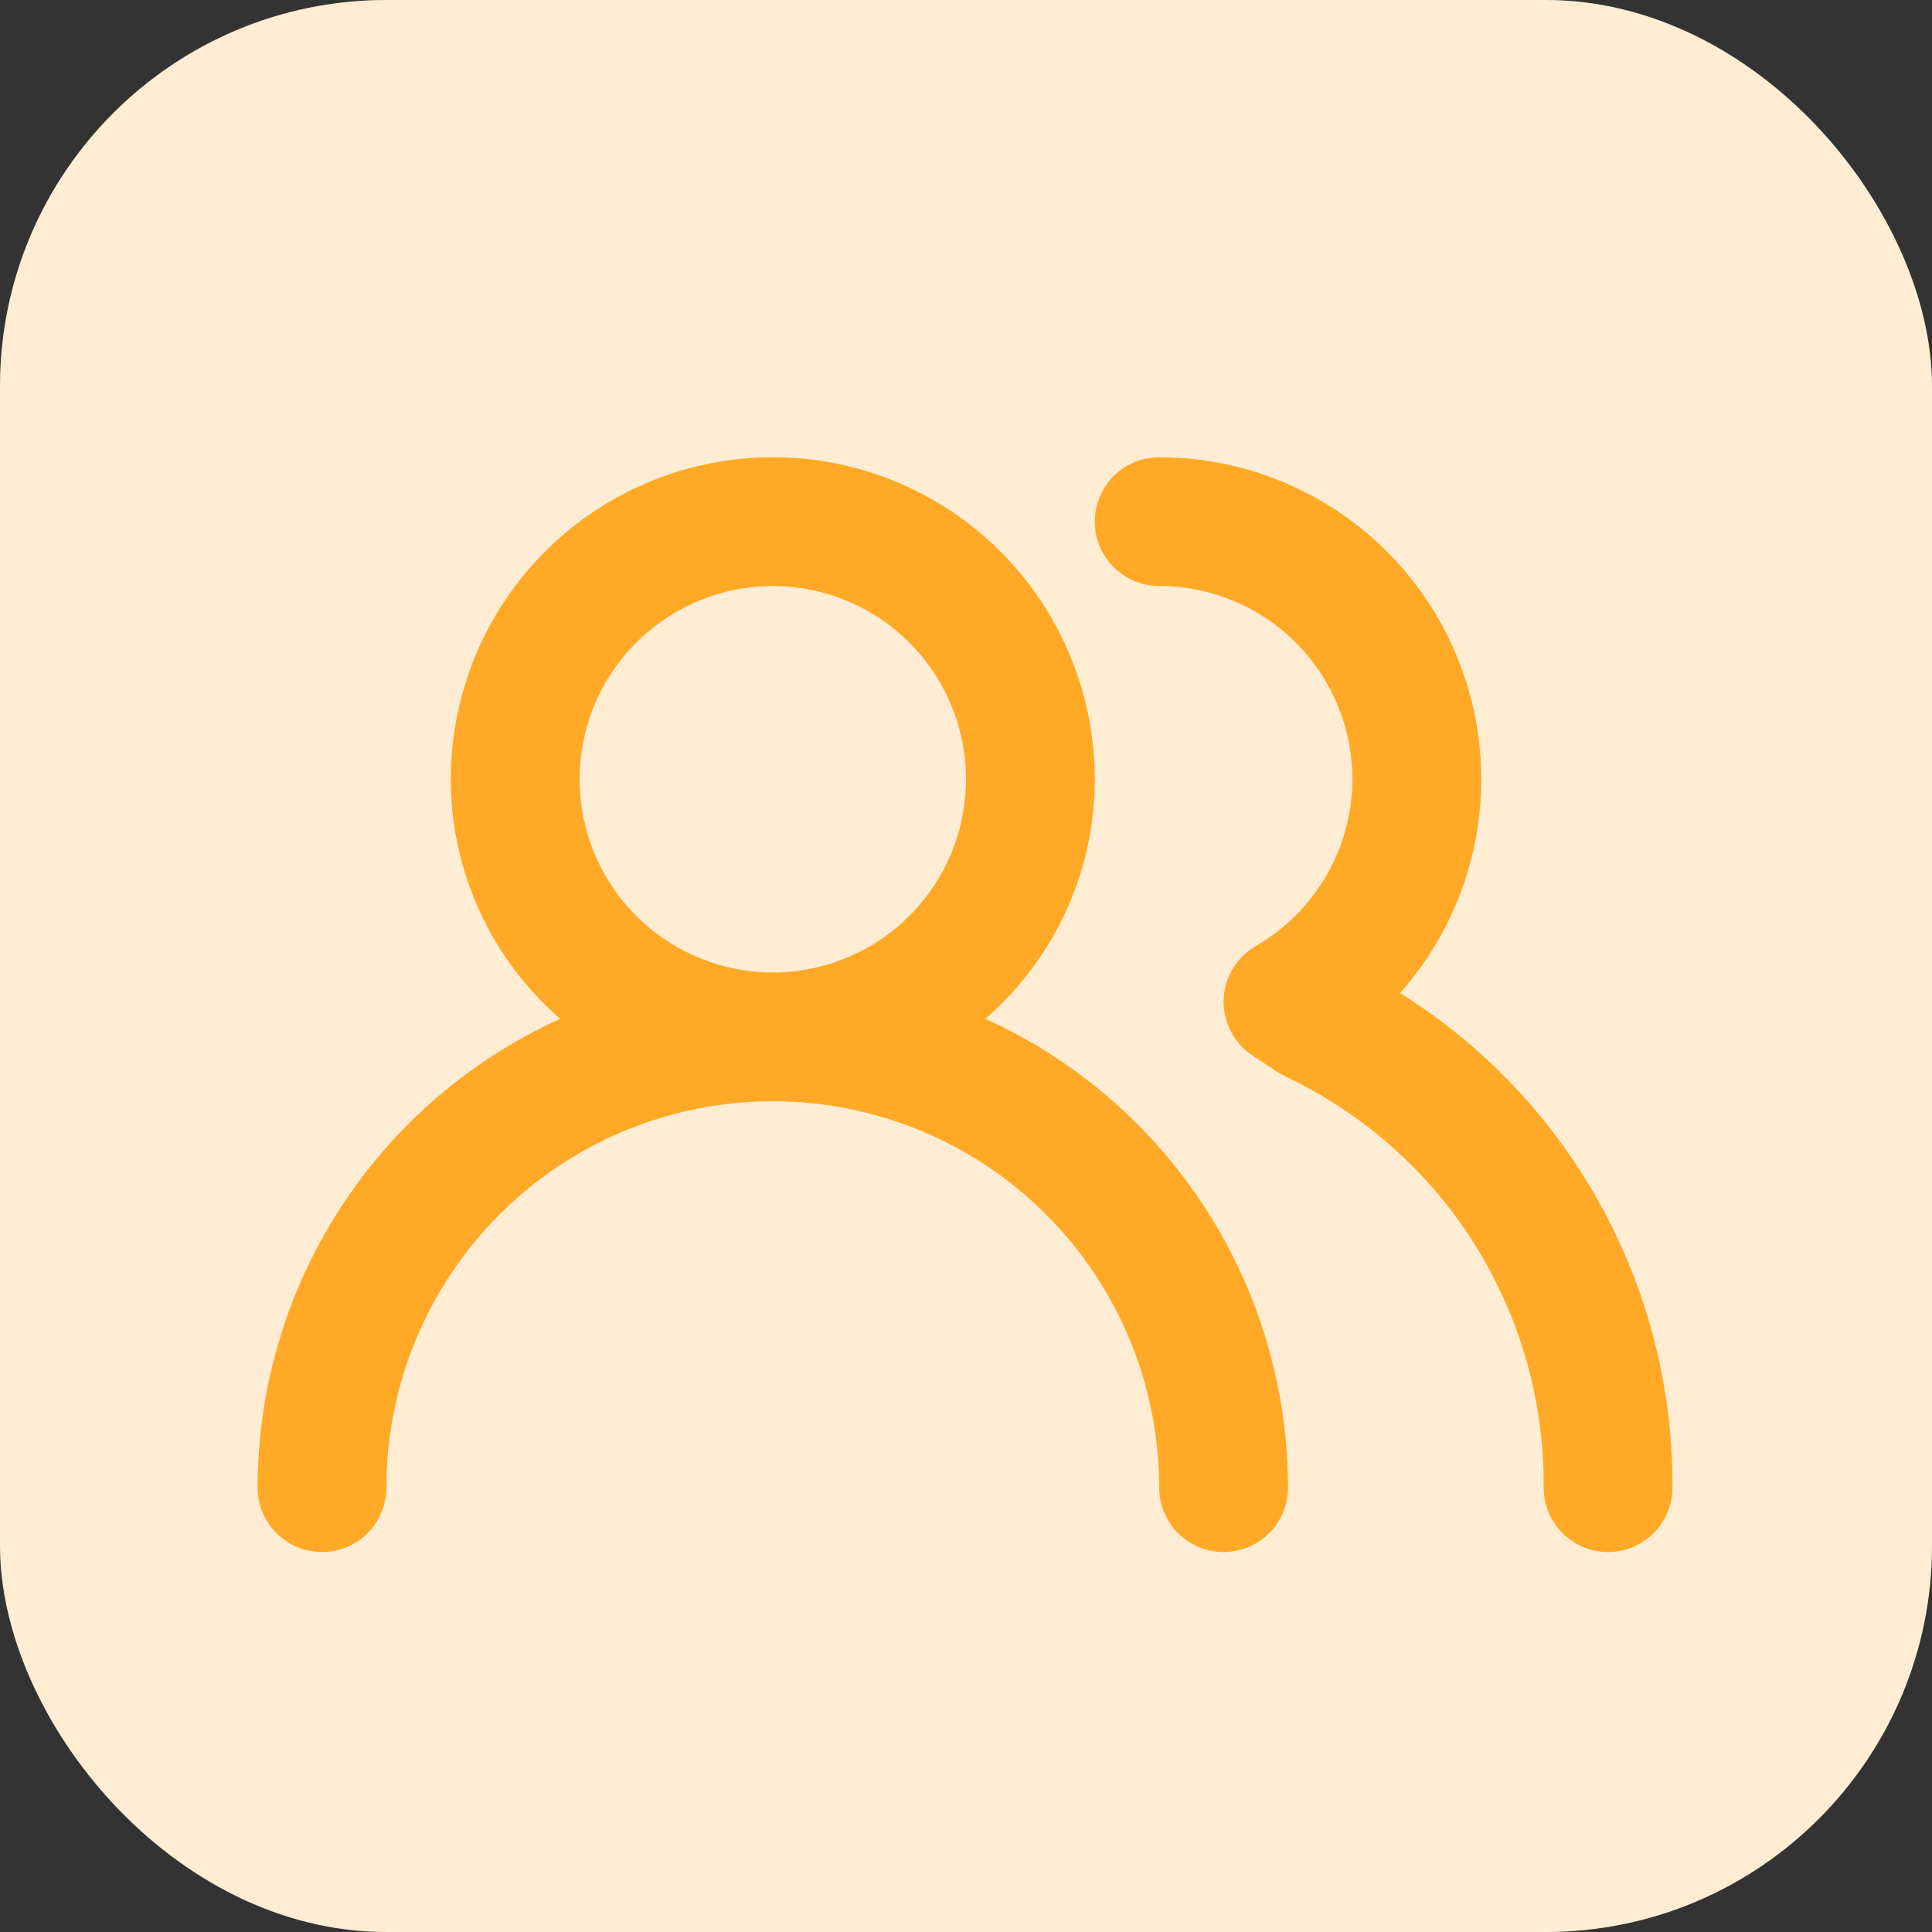
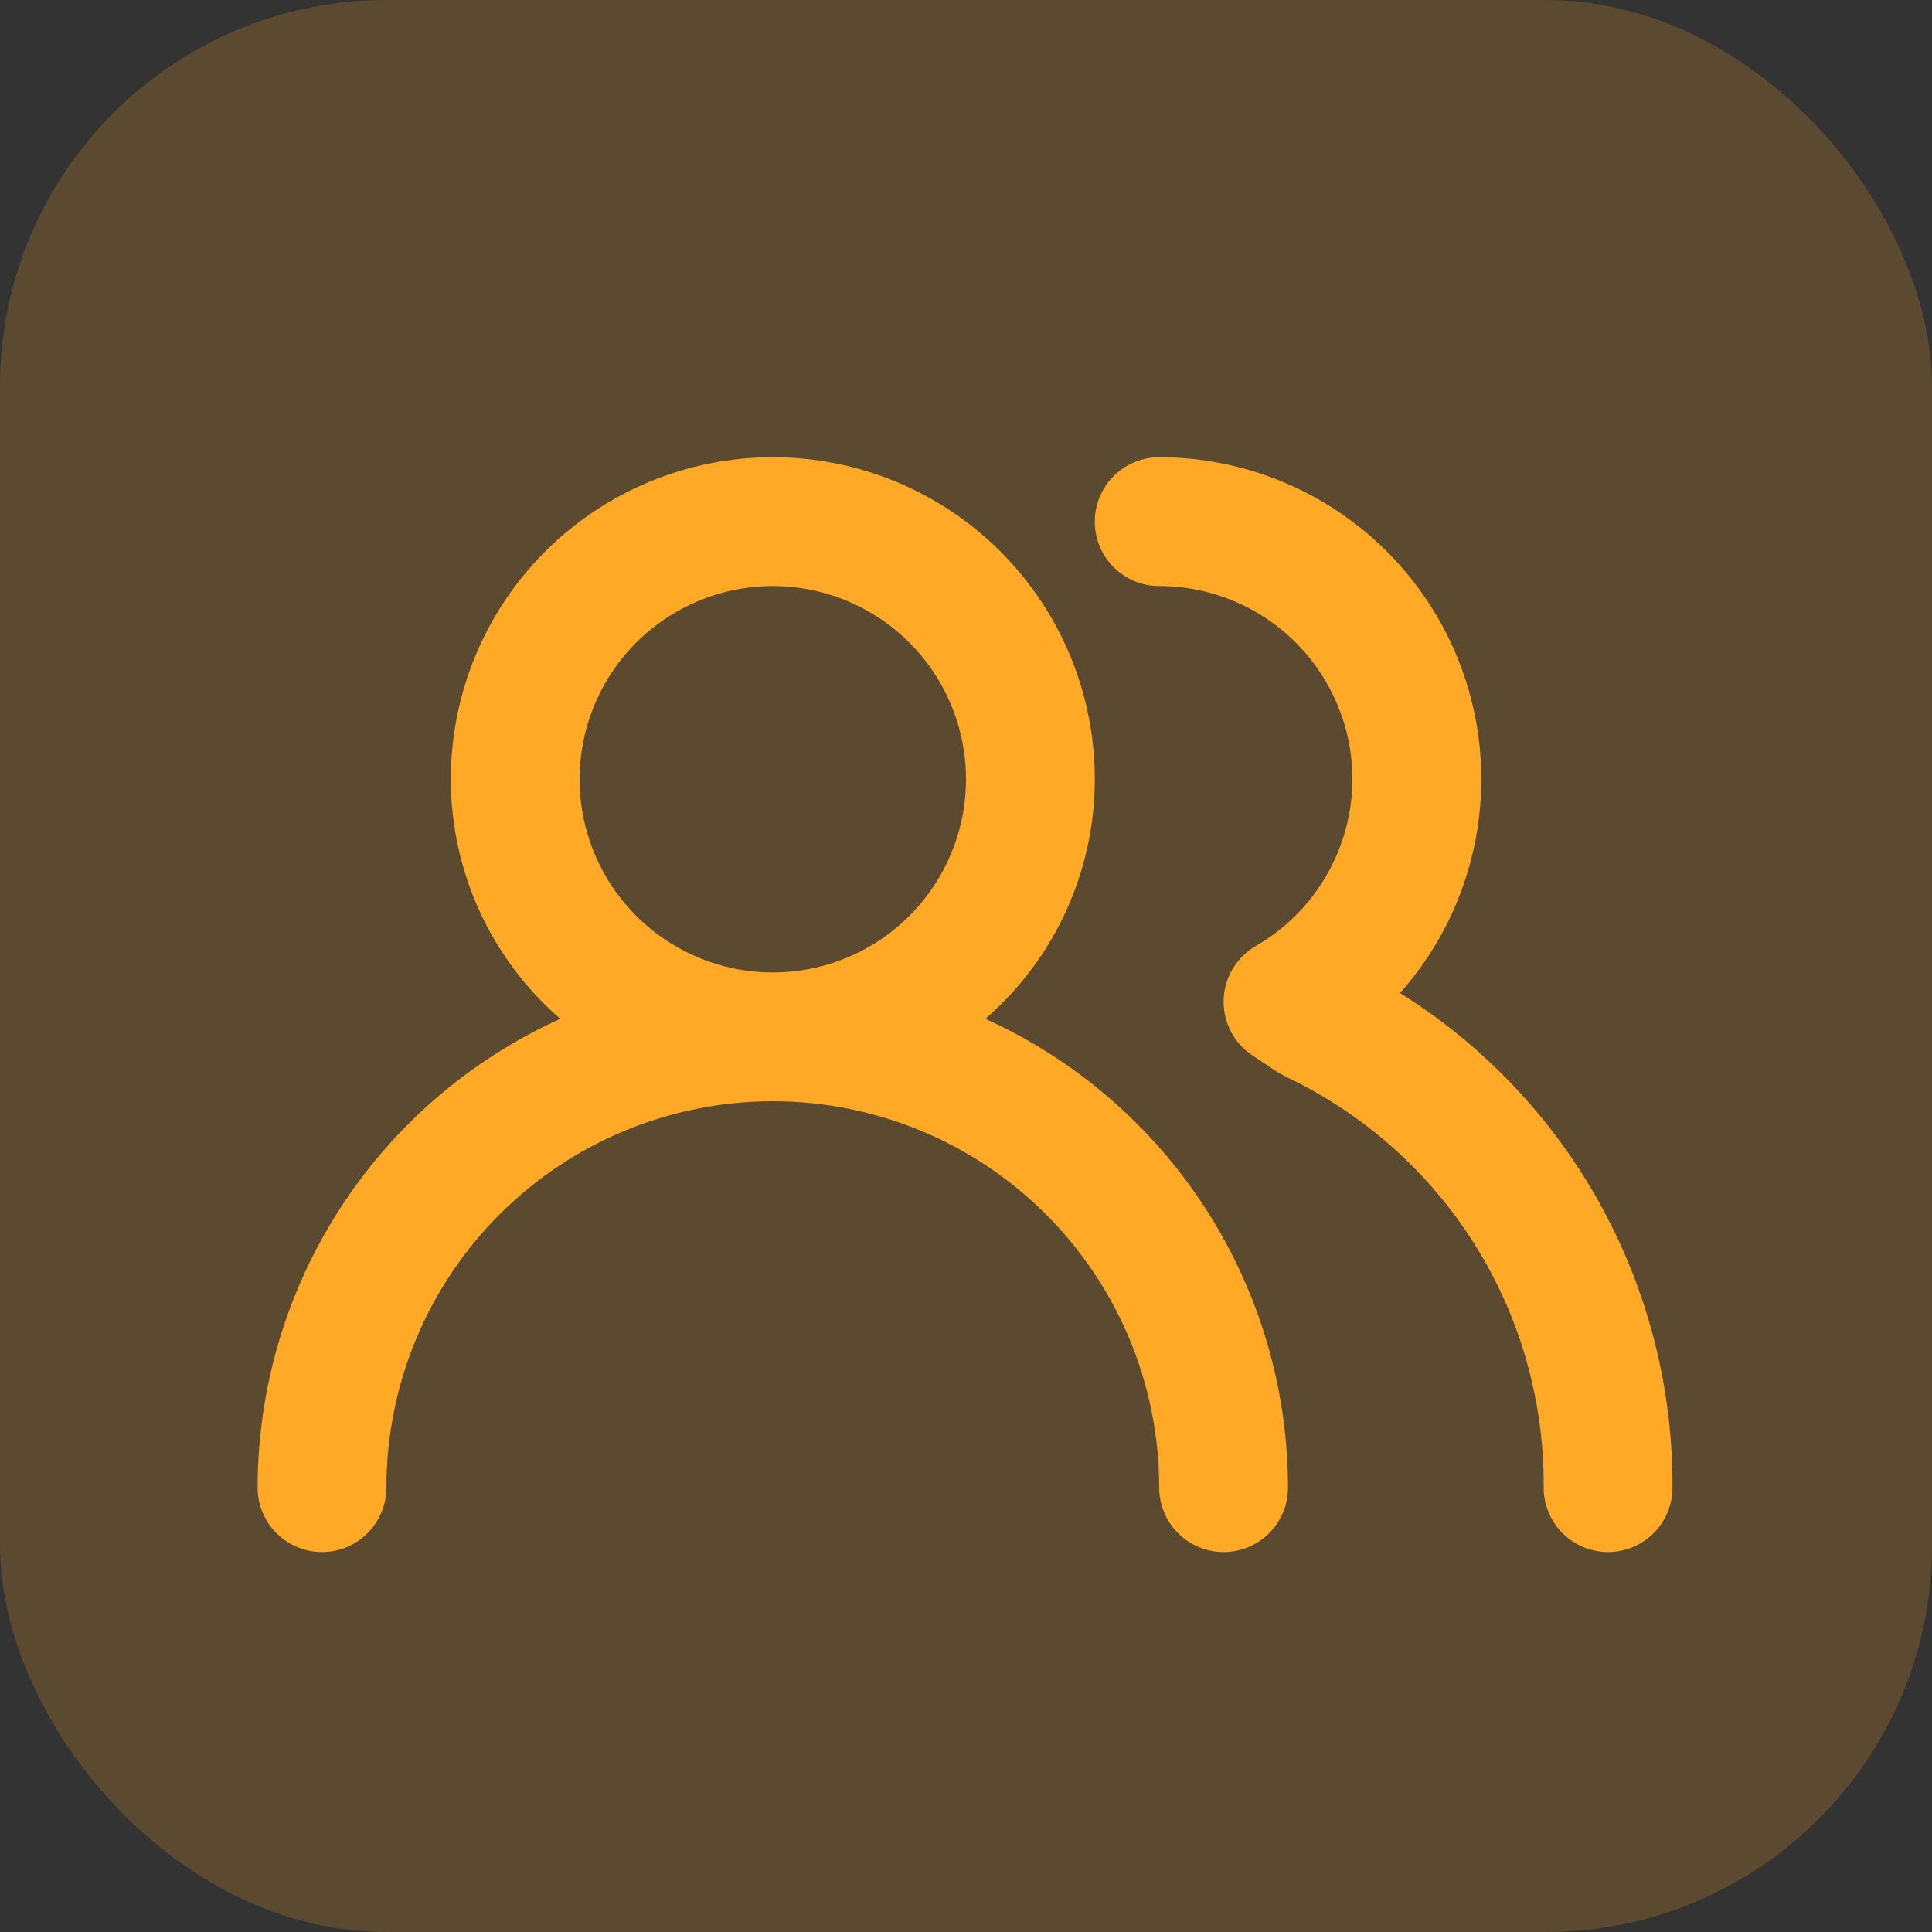
<svg xmlns="http://www.w3.org/2000/svg" width="50" height="50" viewBox="0 0 50 50" fill="none">
  <rect x="0" y="0" width="50" height="50" fill="#333333" stroke="none" />
-   <rect width="50" height="50" rx="10" fill="white" />
  <rect width="50" height="50" rx="10" fill="#FFA927" fill-opacity="0.2" />
  <path d="M25.5 26.367C26.389 25.597 27.102 24.645 27.591 23.575C28.08 22.505 28.333 21.343 28.333 20.167C28.333 17.956 27.455 15.837 25.892 14.274C24.33 12.711 22.21 11.833 20 11.833C17.79 11.833 15.67 12.711 14.107 14.274C12.545 15.837 11.667 17.956 11.667 20.167C11.667 21.343 11.92 22.505 12.409 23.575C12.897 24.645 13.611 25.597 14.5 26.367C12.167 27.423 10.187 29.129 8.798 31.281C7.409 33.432 6.669 35.939 6.667 38.5C6.667 38.942 6.842 39.366 7.155 39.678C7.467 39.991 7.891 40.167 8.333 40.167C8.775 40.167 9.199 39.991 9.512 39.678C9.824 39.366 10 38.942 10 38.5C10 35.848 11.053 33.304 12.929 31.429C14.804 29.553 17.348 28.5 20 28.5C22.652 28.5 25.196 29.553 27.071 31.429C28.946 33.304 30 35.848 30 38.5C30 38.942 30.176 39.366 30.488 39.678C30.801 39.991 31.225 40.167 31.667 40.167C32.109 40.167 32.533 39.991 32.845 39.678C33.158 39.366 33.333 38.942 33.333 38.5C33.331 35.939 32.591 33.432 31.202 31.281C29.812 29.129 27.833 27.423 25.5 26.367ZM20 25.167C19.011 25.167 18.044 24.873 17.222 24.324C16.4 23.774 15.759 22.994 15.381 22.08C15.002 21.166 14.903 20.161 15.096 19.191C15.289 18.221 15.765 17.33 16.464 16.631C17.164 15.932 18.055 15.456 19.024 15.263C19.994 15.07 21 15.169 21.913 15.547C22.827 15.926 23.608 16.567 24.157 17.389C24.707 18.211 25 19.178 25 20.167C25 21.493 24.473 22.764 23.535 23.702C22.598 24.64 21.326 25.167 20 25.167ZM36.233 25.7C37.3 24.499 37.997 23.015 38.24 21.427C38.483 19.839 38.261 18.215 37.603 16.75C36.944 15.285 35.876 14.041 34.527 13.169C33.178 12.297 31.606 11.833 30 11.833C29.558 11.833 29.134 12.009 28.821 12.321C28.509 12.634 28.333 13.058 28.333 13.5C28.333 13.942 28.509 14.366 28.821 14.678C29.134 14.991 29.558 15.167 30 15.167C31.326 15.167 32.598 15.693 33.535 16.631C34.473 17.569 35 18.84 35 20.167C34.998 21.042 34.766 21.901 34.327 22.659C33.888 23.416 33.258 24.046 32.5 24.483C32.253 24.626 32.047 24.829 31.901 25.075C31.755 25.32 31.674 25.598 31.667 25.883C31.66 26.166 31.725 26.446 31.856 26.697C31.987 26.948 32.18 27.161 32.417 27.317L33.067 27.75L33.283 27.867C35.292 28.82 36.987 30.327 38.168 32.21C39.349 34.094 39.968 36.276 39.95 38.5C39.95 38.942 40.126 39.366 40.438 39.678C40.751 39.991 41.175 40.167 41.617 40.167C42.059 40.167 42.483 39.991 42.795 39.678C43.108 39.366 43.283 38.942 43.283 38.5C43.297 35.942 42.656 33.424 41.422 31.183C40.188 28.943 38.402 27.055 36.233 25.7Z" fill="#FFA927" />
</svg>